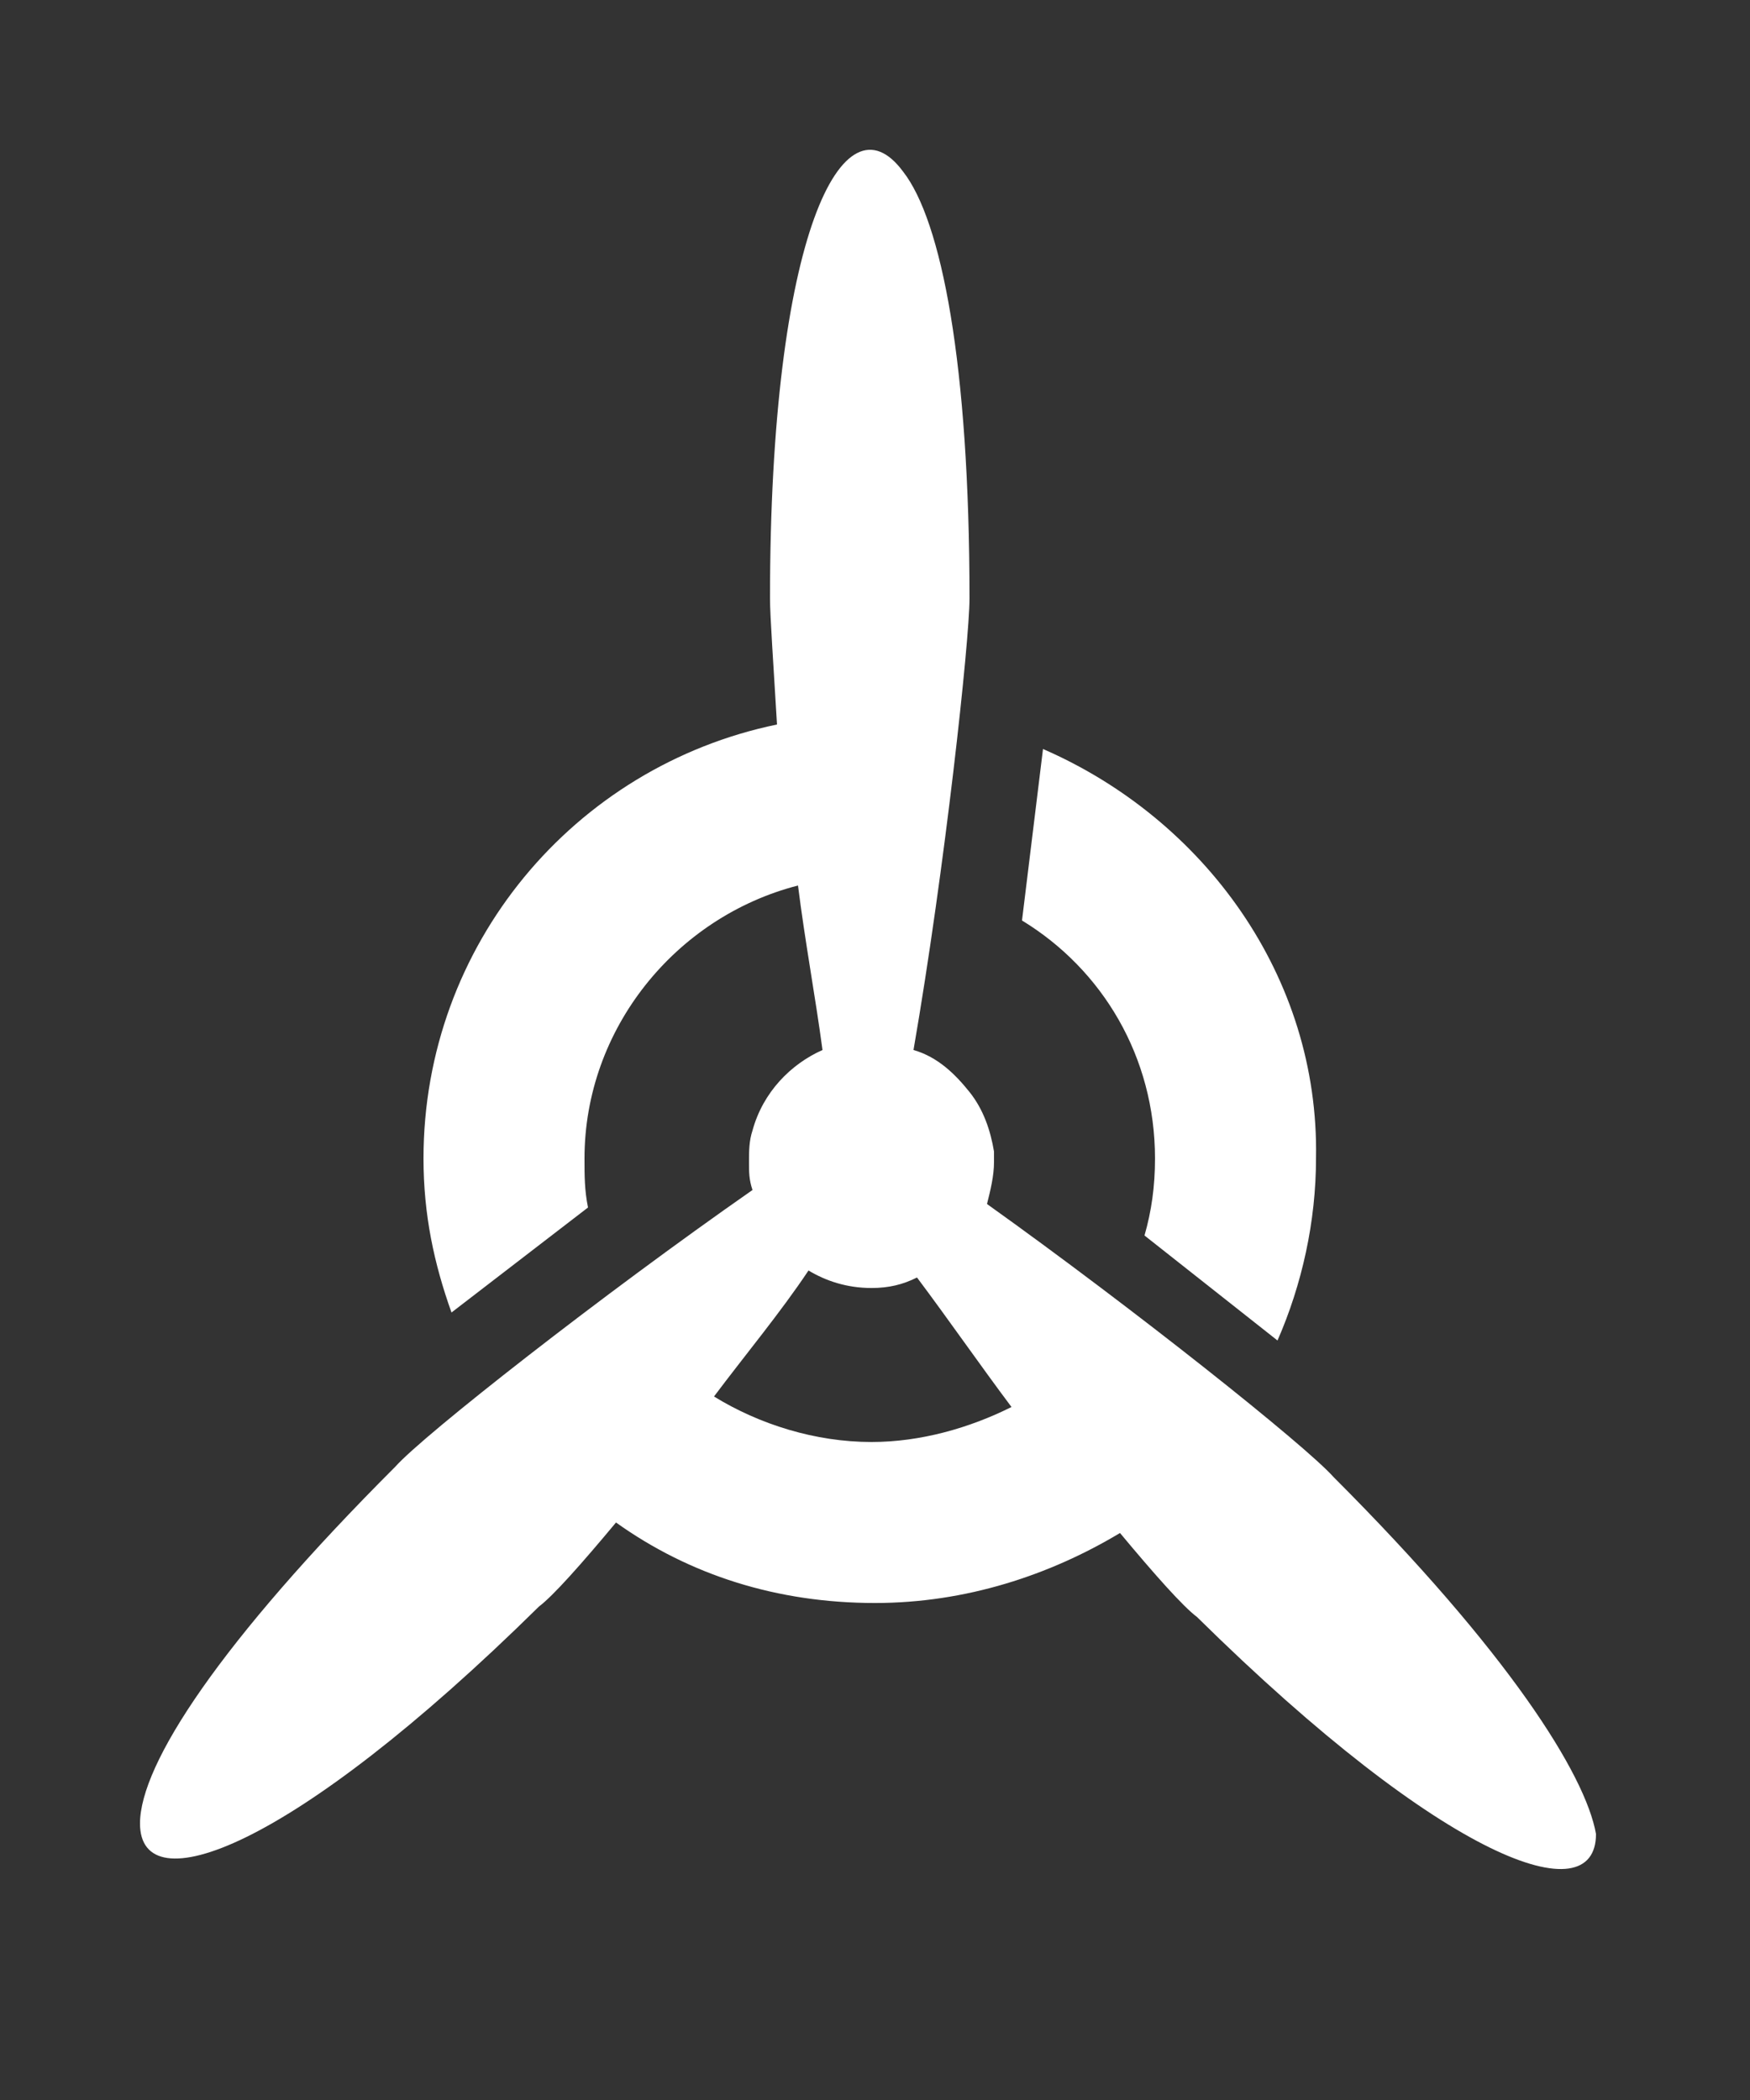
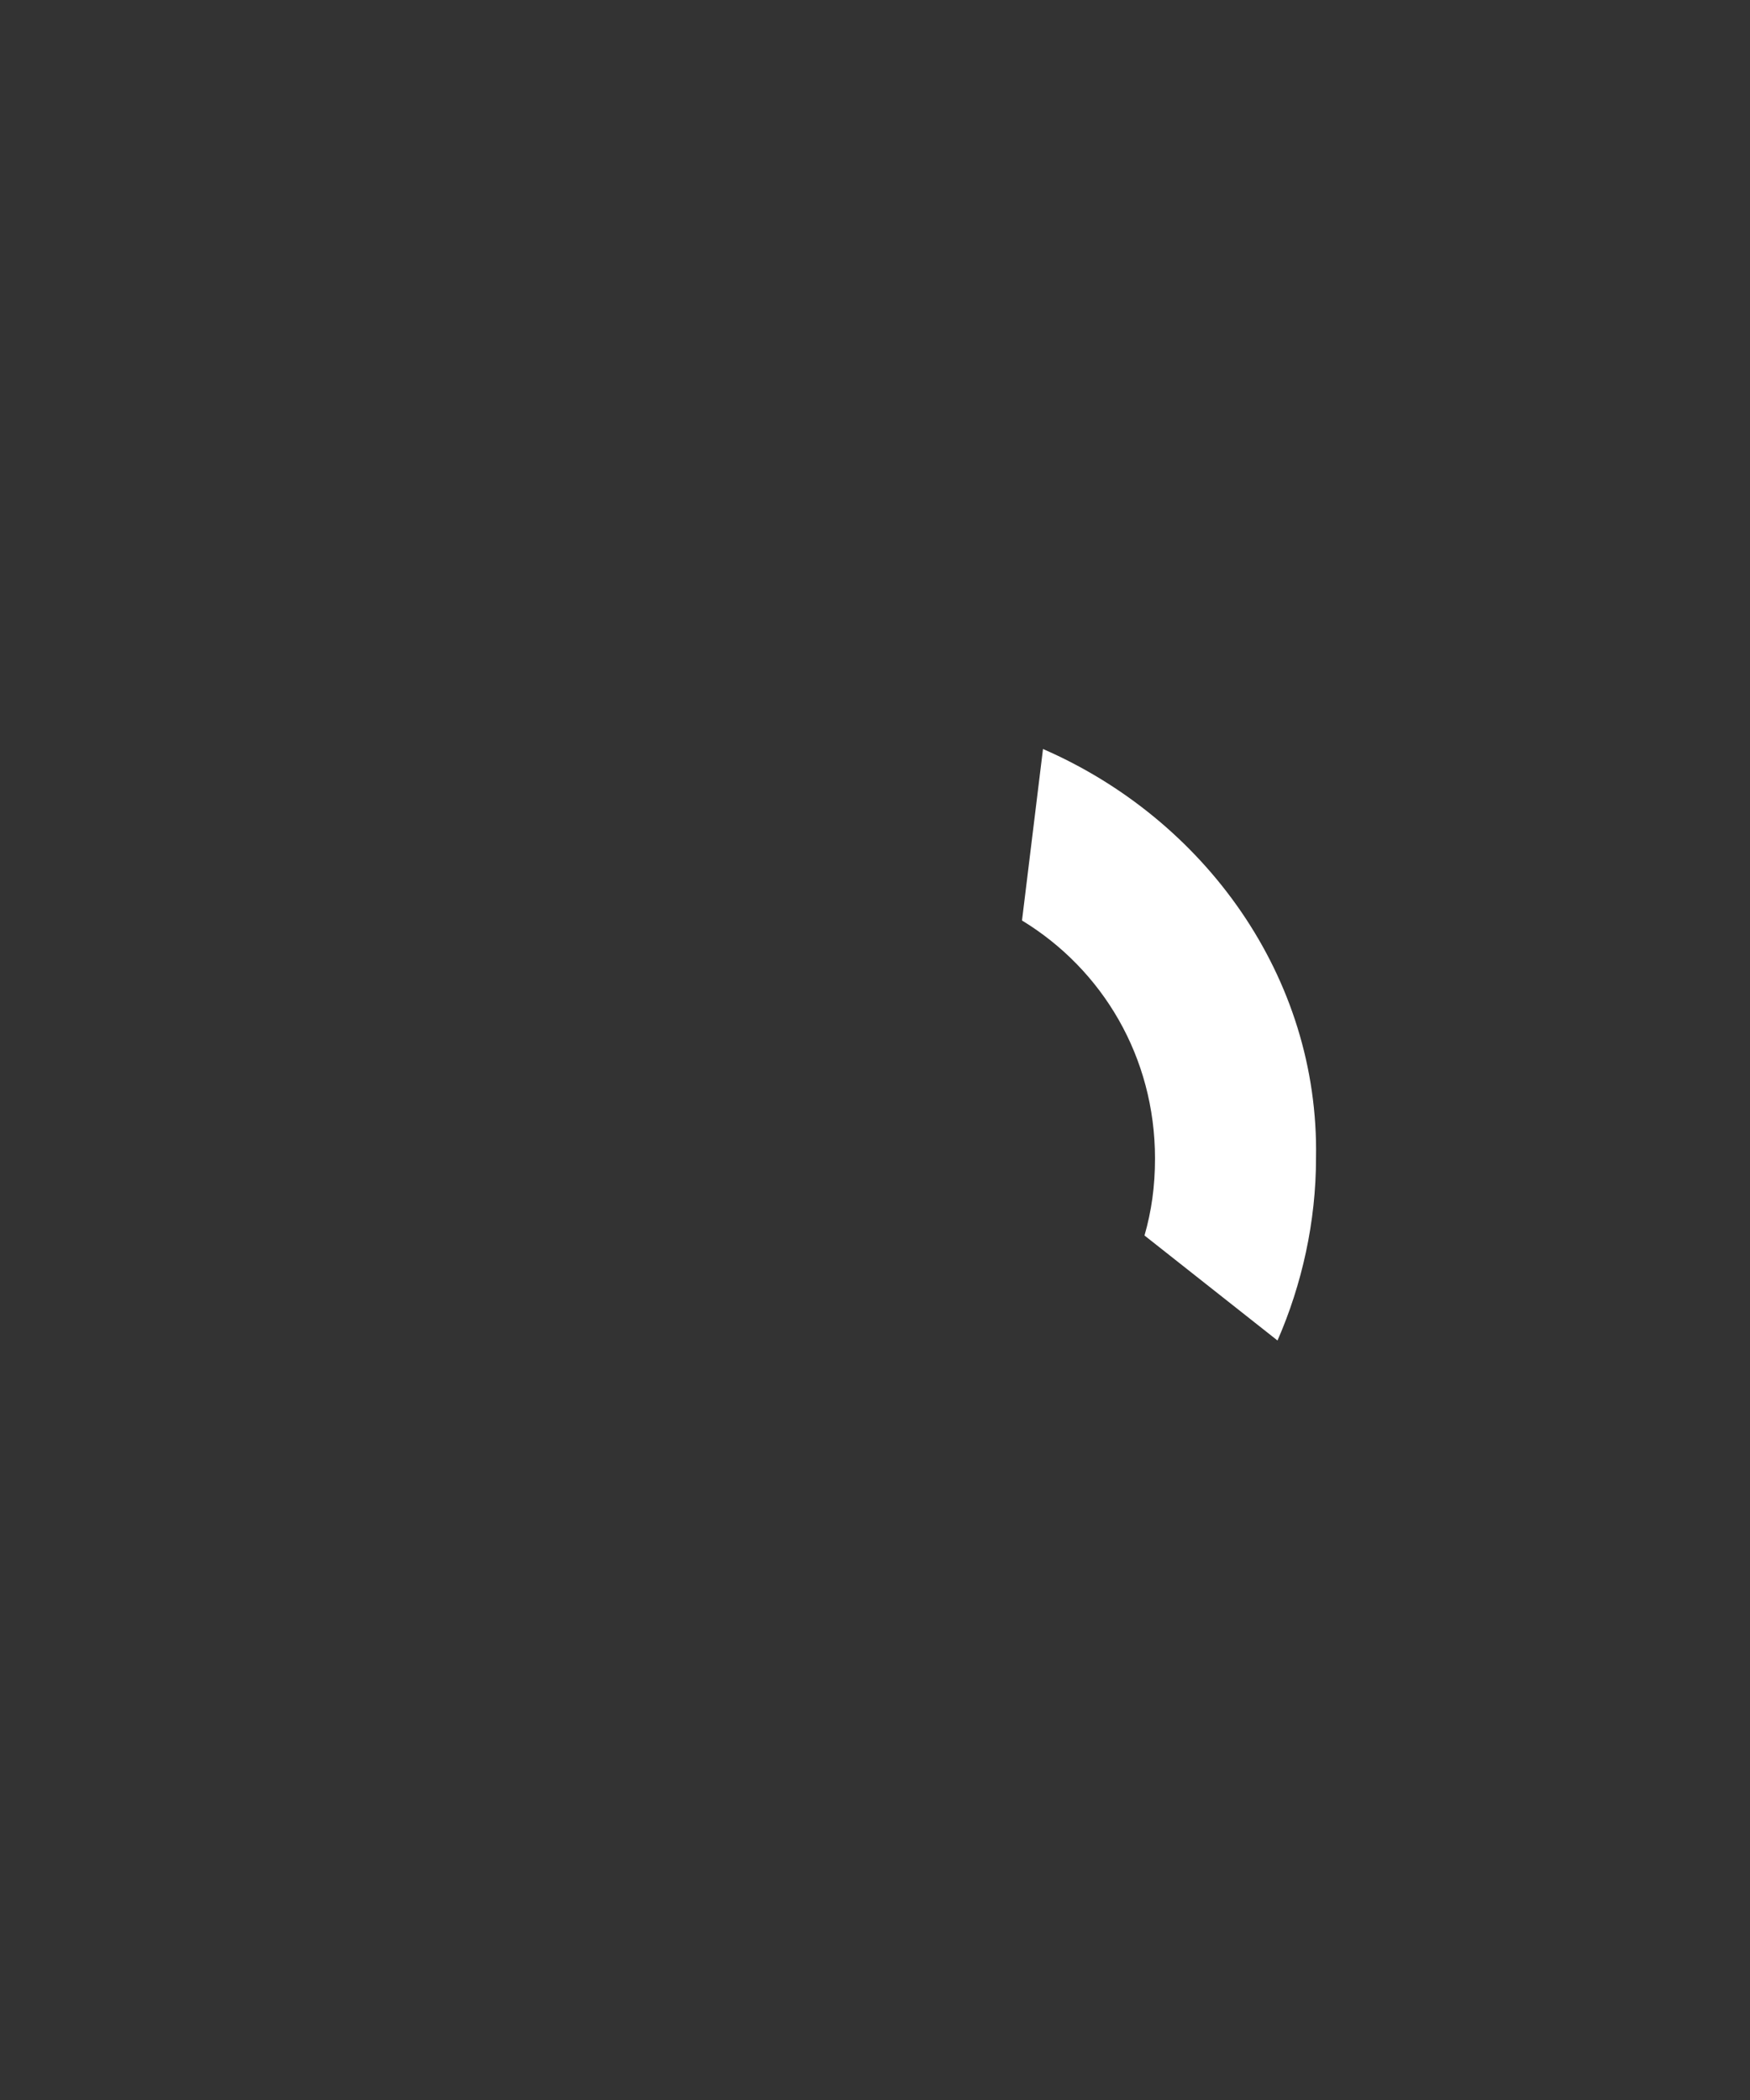
<svg xmlns="http://www.w3.org/2000/svg" version="1.1" id="Layer_1" x="0px" y="0px" viewBox="0 0 50 60" style="enable-background:new 0 0 50 60;" xml:space="preserve">
  <rect x="0" y="0" width="50" height="60" fill="#333333" stroke="none" />
  <style type="text/css"> .st0{fill:#ffffff;} </style>
  <g>
-     <path class="st0" d="M38.1,42.2c-0.8-0.9-5.7-4.8-9.9-7.8c0.1-0.4,0.2-0.8,0.2-1.2c0-0.1,0-0.2,0-0.3c-0.1-0.6-0.3-1.2-0.7-1.7 c-0.4-0.5-0.9-1-1.6-1.2c0.9-5.2,1.6-11.7,1.6-12.9c0-6.7-0.8-10.8-1.9-12.2C24.1,2.6,22,6.7,22,17.1c0,0.5,0.1,1.9,0.2,3.6 c-5.8,1.2-10.1,6.3-10.1,12.4c0,1.6,0.3,3,0.8,4.4l3.9-3c-0.1-0.5-0.1-0.9-0.1-1.4c0-3.7,2.6-6.9,6.1-7.8c0.2,1.6,0.5,3.2,0.7,4.7 c-0.9,0.4-1.7,1.2-2,2.3c-0.1,0.3-0.1,0.6-0.1,0.9c0,0.3,0,0.5,0.1,0.8c-4.3,3-9.4,7-10.2,7.9c-5,5-7.3,8.5-7.3,10.2 c0,2.3,4.3,0.8,11.4-6.2c0.4-0.3,1.2-1.2,2.2-2.4c2.1,1.5,4.6,2.3,7.4,2.3c2.6,0,5-0.8,7-2c1,1.2,1.8,2.1,2.2,2.4 c7.1,7,11.4,8.5,11.4,6.2C45.3,50.7,43.1,47.2,38.1,42.2z M24.9,41.2c-1.6,0-3.2-0.5-4.5-1.3c0.9-1.2,1.9-2.4,2.7-3.6 c0.5,0.3,1.1,0.5,1.8,0.5c0.5,0,0.9-0.1,1.3-0.3c0.9,1.2,1.8,2.5,2.7,3.7C27.7,40.8,26.3,41.2,24.9,41.2z" />
    <path class="st0" d="M29.8,21.4l-0.6,4.9c2.3,1.4,3.8,3.9,3.8,6.8c0,0.8-0.1,1.5-0.3,2.2l3.8,3c0.7-1.6,1.1-3.4,1.1-5.2 C37.7,27.9,34.4,23.4,29.8,21.4z" />
  </g>
</svg>